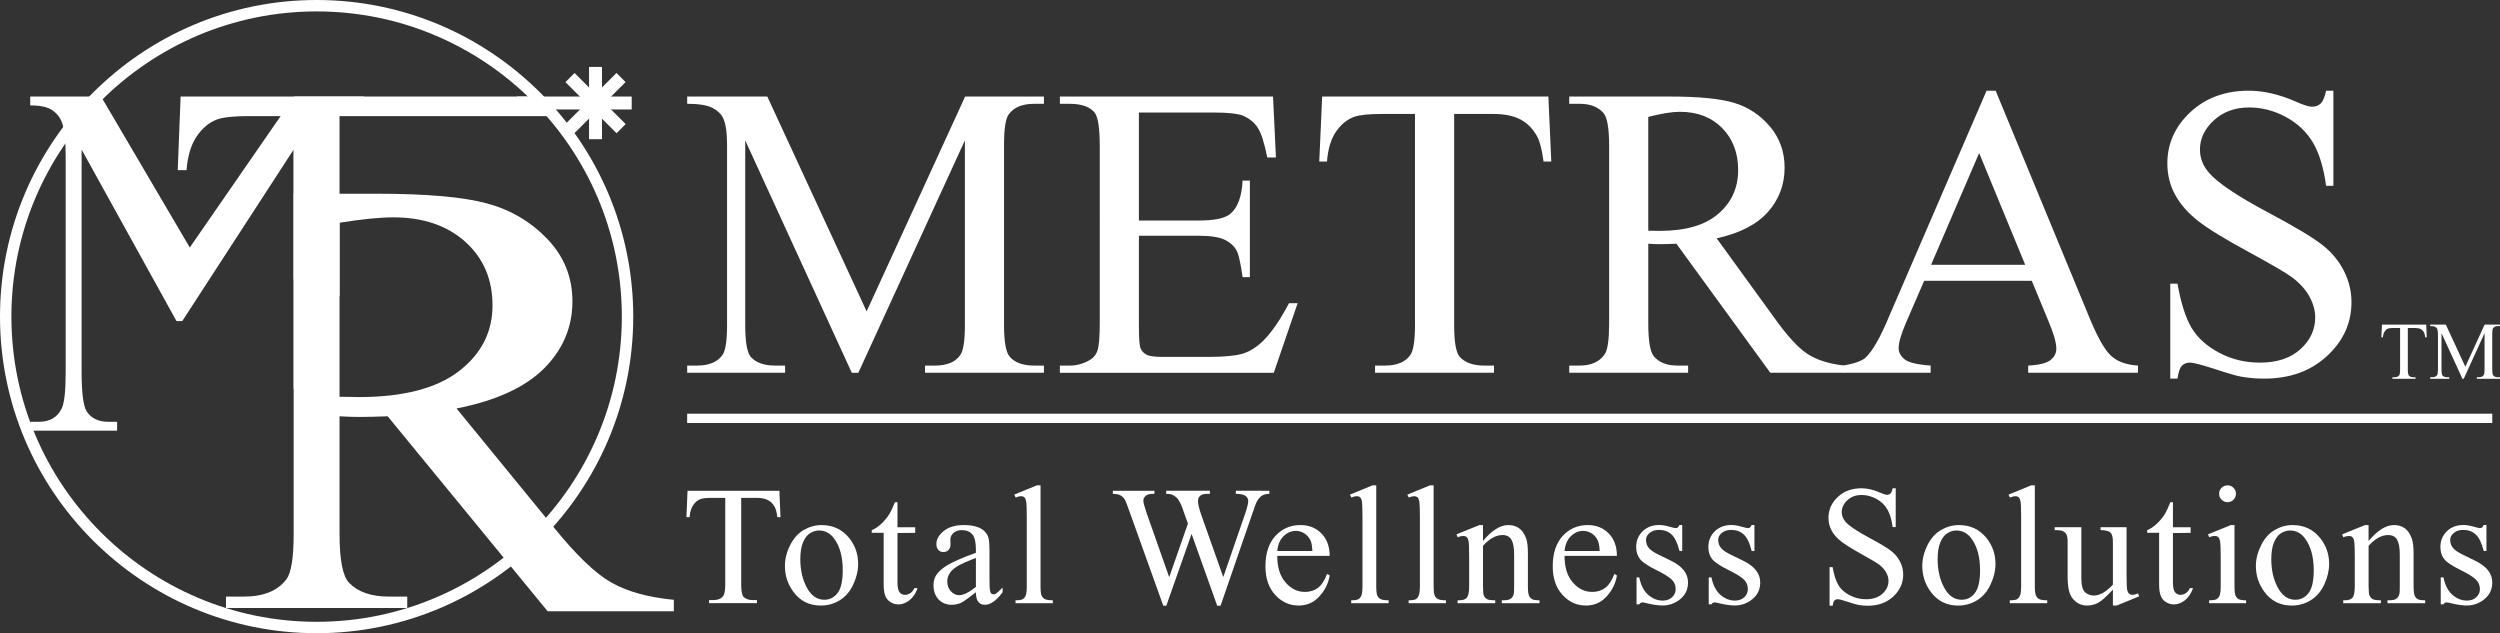
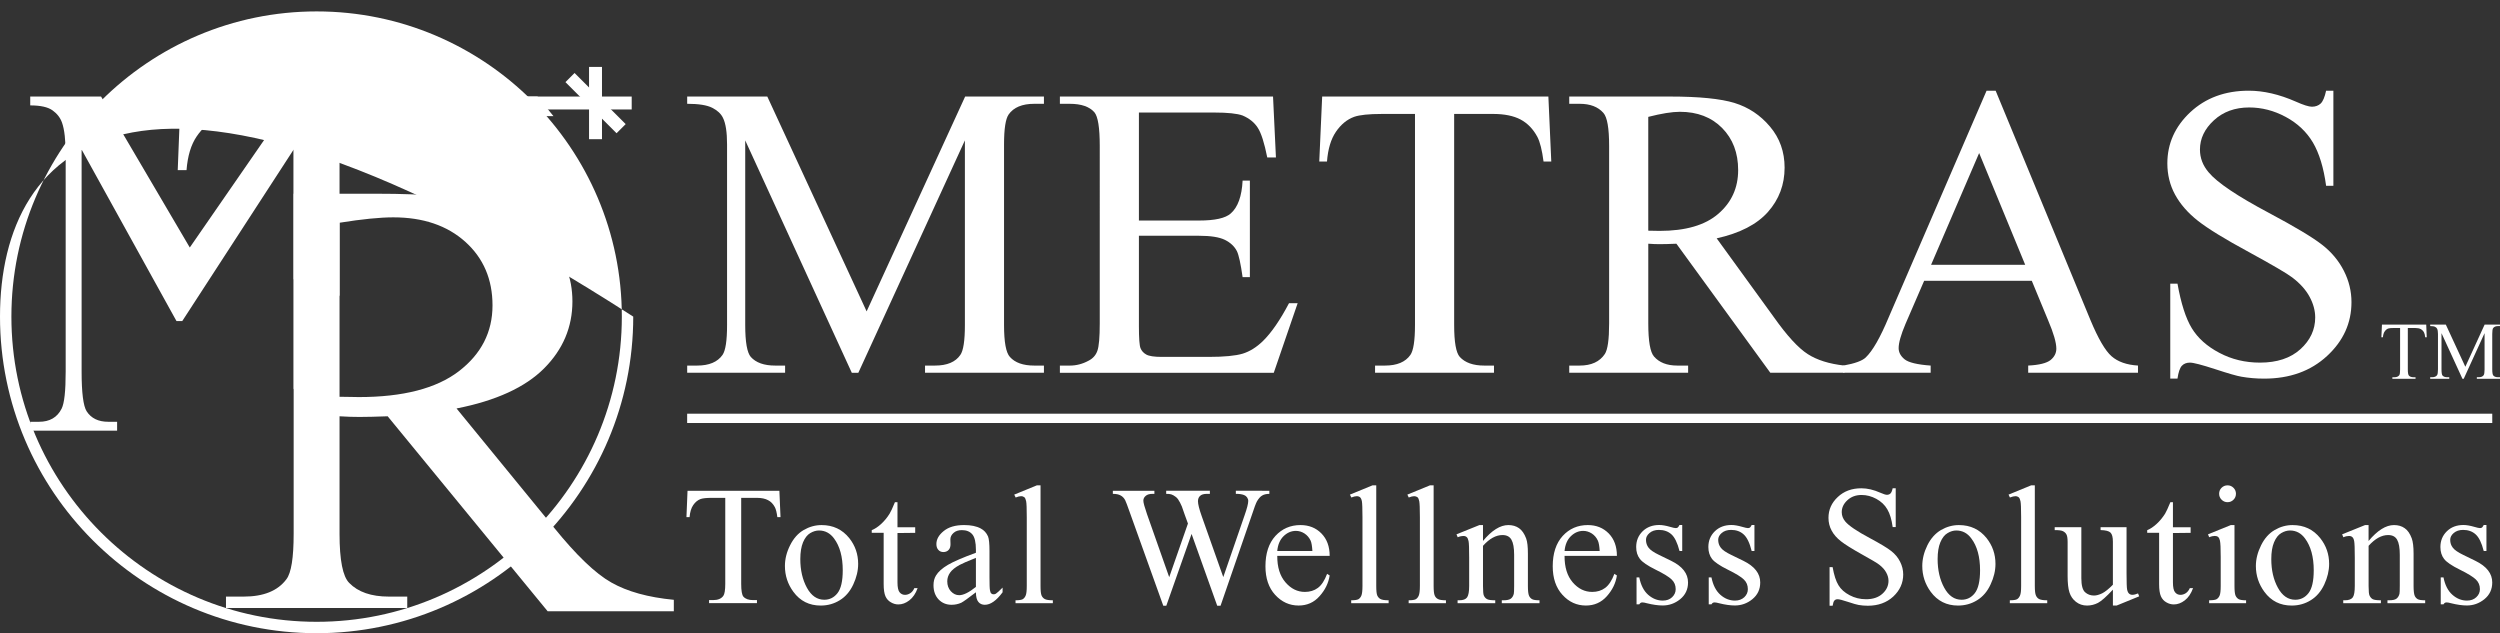
<svg xmlns="http://www.w3.org/2000/svg" version="1.1" id="レイヤー_1" x="0px" y="0px" width="197.408px" height="50px" viewBox="0 0 197.408 50" enable-background="new 0 0 197.408 50" xml:space="preserve">
  <rect x="0" y="0" width="197.408" height="50" fill="#333333" stroke="none" />
  <path fill="#FFFFFF" d="M67.261,29.436l-8.416-18.351V25.66c0,1.351,0.148,2.191,0.441,2.525c0.406,0.453,1.045,0.682,1.92,0.682  h0.788v0.568h-7.732v-0.568h0.79c0.938,0,1.606-0.279,2.001-0.842c0.241-0.348,0.358-1.135,0.358-2.365V11.402  c0-0.97-0.108-1.671-0.327-2.104c-0.154-0.317-0.432-0.575-0.841-0.785c-0.412-0.211-1.069-0.317-1.981-0.317V7.624h6.327  l7.843,16.964l7.779-16.964h6.221v0.573h-0.769c-0.95,0-1.627,0.284-2.017,0.842c-0.242,0.346-0.364,1.133-0.364,2.364V25.66  c0,1.351,0.153,2.191,0.463,2.525c0.402,0.453,1.042,0.682,1.918,0.682h0.769v0.568h-9.389v-0.568h0.788  c0.95,0,1.618-0.279,2.001-0.842c0.242-0.348,0.359-1.135,0.359-2.365V11.085l-8.414,18.351H67.261z" />
  <path fill="#FFFFFF" d="M89.932,8.885v8.529h4.75c1.25,0,2.083-0.184,2.501-0.558c0.561-0.491,0.874-1.352,0.937-2.593h0.574v7.62  H98.12c-0.151-1.068-0.303-1.751-0.451-2.053c-0.194-0.378-0.511-0.674-0.95-0.891c-0.444-0.216-1.12-0.322-2.037-0.322h-4.75v7.134  c0,0.958,0.043,1.543,0.129,1.747c0.085,0.208,0.233,0.375,0.451,0.497c0.216,0.123,0.624,0.187,1.224,0.187h3.701  c1.237,0,2.134-0.088,2.691-0.256c0.558-0.173,1.096-0.506,1.607-1.007c0.668-0.657,1.35-1.648,2.049-2.977h0.683l-1.886,5.494  H83.692v-0.568h0.778c0.52,0,1.012-0.128,1.477-0.381c0.349-0.174,0.583-0.437,0.706-0.788c0.125-0.351,0.187-1.067,0.187-2.152  V11.518c0-1.436-0.142-2.318-0.422-2.651c-0.392-0.446-1.038-0.67-1.948-0.67h-0.778V7.623h16.831l0.229,4.811h-0.685  c-0.226-1.136-0.473-1.917-0.746-2.34c-0.267-0.423-0.669-0.746-1.201-0.973c-0.427-0.157-1.178-0.235-2.251-0.235L89.932,8.885  L89.932,8.885z" />
  <path fill="#FFFFFF" d="M122.265,7.624l0.229,5.129h-0.611c-0.117-0.903-0.281-1.546-0.482-1.933  c-0.332-0.625-0.777-1.086-1.328-1.381c-0.553-0.293-1.281-0.442-2.18-0.442h-3.068V25.66c0,1.351,0.146,2.191,0.445,2.525  c0.416,0.453,1.059,0.682,1.926,0.682h0.774v0.568h-9.391v-0.568h0.787c0.942,0,1.61-0.279,2.004-0.842  c0.241-0.348,0.362-1.135,0.362-2.365V8.998h-2.631c-1.016,0-1.742,0.077-2.172,0.227c-0.561,0.205-1.039,0.595-1.438,1.178  c-0.394,0.577-0.632,1.359-0.707,2.351h-0.61l0.229-5.129L122.265,7.624L122.265,7.624z" />
  <path fill="#FFFFFF" d="M130.151,9.229c1.05-0.268,1.88-0.401,2.494-0.401c1.383,0,2.5,0.429,3.338,1.278  c0.845,0.857,1.267,1.964,1.267,3.326c0,1.396-0.521,2.548-1.565,3.448c-1.041,0.905-2.592,1.352-4.645,1.352  c-0.094,0-0.219-0.001-0.367-0.007c-0.148-0.006-0.324-0.009-0.521-0.009V9.229z M145.64,28.866c-1.195-0.13-2.162-0.433-2.9-0.909  c-0.743-0.479-1.627-1.439-2.655-2.892l-4.53-6.245c1.828-0.405,3.18-1.103,4.051-2.087c0.875-0.99,1.312-2.155,1.312-3.494  c0-1.252-0.384-2.333-1.151-3.24c-0.764-0.909-1.699-1.527-2.799-1.867c-1.094-0.338-2.802-0.509-5.115-0.509h-7.94v0.573h0.819  c0.834,0,1.457,0.24,1.879,0.721c0.302,0.341,0.451,1.204,0.451,2.601v14.028c0,1.265-0.113,2.067-0.34,2.408  c-0.402,0.606-1.062,0.913-1.99,0.913h-0.819v0.568h9.387v-0.568h-0.853c-0.818,0-1.432-0.241-1.844-0.719  c-0.297-0.34-0.449-1.207-0.449-2.603v-6.301c0.166,0.012,0.33,0.021,0.484,0.028c0.155,0.003,0.301,0.007,0.439,0.007  c0.333,0,0.764-0.012,1.297-0.035l7.416,10.19h5.852V28.866z" />
  <path fill="#FFFFFF" d="M152.485,20.908l3.795-8.823l3.635,8.823H152.485z M161.729,25.299c0.434,1.016,0.646,1.764,0.646,2.232  c0,0.351-0.155,0.654-0.457,0.9c-0.308,0.244-0.896,0.393-1.765,0.435v0.567h8.67v-0.567c-0.893-0.054-1.588-0.298-2.088-0.736  s-1.057-1.396-1.668-2.861l-7.484-18.105h-0.717l-7.723,17.881c-0.666,1.598-1.271,2.661-1.82,3.182  c-0.268,0.26-0.855,0.478-1.771,0.64v0.567h6.899v-0.567c-1.052-0.075-1.738-0.241-2.054-0.492c-0.318-0.259-0.474-0.554-0.474-0.89  c0-0.418,0.181-1.055,0.543-1.911l1.472-3.403h8.498L161.729,25.299z" />
  <path fill="#FFFFFF" d="M184.251,7.164v7.506h-0.574c-0.195-1.434-0.545-2.572-1.045-3.422c-0.502-0.844-1.22-1.519-2.146-2.017  c-0.928-0.5-1.893-0.746-2.883-0.746c-1.123,0-2.053,0.34-2.785,1.013c-0.737,0.678-1.103,1.45-1.103,2.311  c0,0.662,0.228,1.266,0.695,1.809c0.666,0.798,2.251,1.867,4.76,3.198c2.044,1.089,3.437,1.923,4.183,2.506  c0.746,0.578,1.323,1.268,1.723,2.057c0.404,0.792,0.604,1.617,0.604,2.48c0,1.645-0.641,3.063-1.93,4.252  c-1.286,1.188-2.939,1.787-4.964,1.787c-0.634,0-1.231-0.053-1.791-0.151c-0.339-0.054-1.028-0.252-2.073-0.595  c-1.053-0.342-1.72-0.518-1.995-0.518c-0.271,0-0.485,0.083-0.64,0.249c-0.153,0.162-0.273,0.502-0.346,1.015h-0.57v-7.501h0.57  c0.279,1.566,0.656,2.742,1.131,3.521c0.475,0.779,1.199,1.43,2.175,1.943c0.976,0.519,2.044,0.773,3.209,0.773  c1.341,0,2.409-0.351,3.19-1.058c0.779-0.707,1.17-1.543,1.17-2.509c0-0.535-0.146-1.079-0.439-1.623  c-0.292-0.549-0.749-1.057-1.366-1.529c-0.419-0.32-1.567-0.991-3.444-2.017c-1.887-1.02-3.225-1.844-4.014-2.464  c-0.793-0.624-1.39-1.311-1.801-2.062c-0.407-0.746-0.611-1.573-0.611-2.47c0-1.564,0.606-2.912,1.812-4.042  c1.211-1.128,2.747-1.698,4.615-1.698c1.168,0,2.406,0.286,3.713,0.86c0.603,0.27,1.031,0.405,1.277,0.405  c0.278,0,0.51-0.086,0.692-0.253c0.174-0.168,0.317-0.504,0.427-1.012L184.251,7.164L184.251,7.164z" />
  <path fill="#FFFFFF" d="M61.543,38.753l0.089,2.083h-0.25c-0.046-0.365-0.111-0.627-0.196-0.787  c-0.132-0.251-0.31-0.439-0.537-0.554c-0.223-0.12-0.517-0.183-0.878-0.183h-1.244v6.785c0,0.541,0.058,0.881,0.174,1.016  c0.165,0.184,0.419,0.272,0.761,0.272h0.31v0.242H55.99v-0.242h0.321c0.382,0,0.649-0.114,0.807-0.338  c0.099-0.137,0.151-0.458,0.151-0.95v-6.785h-1.067c-0.415,0-0.709,0.033-0.88,0.092c-0.23,0.084-0.419,0.242-0.583,0.479  c-0.162,0.237-0.255,0.552-0.288,0.953h-0.247l0.085-2.083L61.543,38.753L61.543,38.753z" />
  <path fill="#FFFFFF" d="M65.86,42.52c0.455,0.607,0.686,1.451,0.686,2.514c0,0.851-0.14,1.451-0.414,1.802  c-0.272,0.349-0.623,0.522-1.043,0.522c-0.569,0-1.028-0.315-1.374-0.95c-0.345-0.632-0.52-1.388-0.52-2.261  c0-0.539,0.074-0.981,0.216-1.326c0.146-0.346,0.334-0.586,0.567-0.725c0.232-0.139,0.465-0.207,0.696-0.207  C65.153,41.891,65.548,42.098,65.86,42.52 M63.464,41.85c-0.447,0.26-0.803,0.66-1.074,1.205c-0.276,0.545-0.41,1.09-0.41,1.639  c0,0.754,0.224,1.436,0.672,2.043c0.532,0.722,1.252,1.08,2.154,1.08c0.551,0,1.056-0.141,1.507-0.422  c0.452-0.277,0.807-0.691,1.063-1.24c0.258-0.551,0.387-1.096,0.387-1.627c0-0.767-0.233-1.443-0.699-2.032  c-0.551-0.688-1.282-1.034-2.186-1.034C64.381,41.461,63.913,41.592,63.464,41.85" />
  <path fill="#FFFFFF" d="M70.868,39.654v1.979h1.399v0.442l-1.399,0.015v3.893c0,0.389,0.056,0.651,0.165,0.783  c0.112,0.139,0.257,0.205,0.432,0.205c0.142,0,0.281-0.045,0.418-0.133c0.135-0.089,0.242-0.221,0.314-0.395h0.261  c-0.154,0.429-0.373,0.746-0.654,0.963c-0.28,0.217-0.57,0.322-0.867,0.322c-0.204,0-0.399-0.054-0.591-0.168  c-0.191-0.108-0.338-0.269-0.428-0.476c-0.092-0.21-0.141-0.53-0.141-0.963v-4.047h-0.942v-0.21  c0.239-0.094,0.484-0.256,0.735-0.483c0.25-0.228,0.475-0.497,0.672-0.812c0.104-0.168,0.243-0.467,0.425-0.916H70.868z" />
  <path fill="#FFFFFF" d="M75.738,46.998c-0.246,0-0.464-0.104-0.657-0.311c-0.189-0.209-0.282-0.472-0.282-0.785  c0-0.248,0.076-0.48,0.225-0.688c0.148-0.211,0.399-0.412,0.749-0.604c0.195-0.108,0.62-0.295,1.288-0.558v2.292  C76.515,46.782,76.076,46.998,75.738,46.998 M77.259,47.534c0.122,0.149,0.295,0.222,0.506,0.222c0.449,0,0.913-0.326,1.403-0.988  v-0.369c-0.265,0.264-0.442,0.428-0.533,0.483c-0.053,0.032-0.116,0.046-0.185,0.046c-0.065,0-0.125-0.02-0.17-0.063  c-0.055-0.046-0.089-0.132-0.11-0.263c-0.026-0.127-0.037-0.479-0.037-1.047v-2.041c0-0.578-0.038-0.964-0.113-1.152  c-0.125-0.286-0.318-0.497-0.576-0.631c-0.339-0.183-0.775-0.271-1.31-0.271c-0.695,0-1.232,0.157-1.617,0.473  c-0.387,0.312-0.577,0.655-0.577,1.027c0,0.197,0.052,0.352,0.155,0.461c0.102,0.115,0.236,0.171,0.401,0.171  c0.163,0,0.303-0.056,0.406-0.163c0.105-0.107,0.153-0.262,0.153-0.457l-0.011-0.38c0-0.192,0.08-0.358,0.248-0.509  c0.162-0.148,0.379-0.223,0.655-0.223c0.363,0,0.637,0.109,0.83,0.334c0.188,0.221,0.284,0.629,0.284,1.22v0.233  c-1.034,0.379-1.772,0.699-2.217,0.959c-0.446,0.265-0.757,0.543-0.936,0.84c-0.131,0.214-0.196,0.471-0.196,0.763  c0,0.465,0.135,0.84,0.401,1.124c0.271,0.283,0.615,0.423,1.03,0.423c0.265,0,0.517-0.053,0.757-0.159  c0.157-0.078,0.544-0.352,1.161-0.828C77.064,47.132,77.131,47.383,77.259,47.534" />
  <path fill="#FFFFFF" d="M82.164,38.324v7.945c0,0.381,0.028,0.629,0.082,0.754c0.056,0.125,0.139,0.218,0.252,0.279  c0.115,0.063,0.329,0.098,0.638,0.098v0.228h-2.947V47.4c0.277,0,0.462-0.029,0.567-0.084c0.099-0.06,0.178-0.154,0.234-0.289  c0.058-0.129,0.087-0.383,0.087-0.758V40.83c0-0.676-0.016-1.092-0.049-1.249c-0.03-0.151-0.077-0.257-0.142-0.317  c-0.07-0.053-0.153-0.084-0.261-0.084c-0.11,0-0.251,0.035-0.426,0.104l-0.111-0.228l1.786-0.732H82.164z" />
  <path fill="#FFFFFF" d="M100.233,38.753v0.244c-0.23,0-0.418,0.042-0.562,0.128c-0.147,0.079-0.282,0.236-0.416,0.459  c-0.084,0.157-0.225,0.523-0.41,1.098l-2.465,7.147h-0.265l-2.024-5.668l-1.995,5.668h-0.24l-2.641-7.362  c-0.195-0.553-0.317-0.877-0.371-0.979c-0.089-0.164-0.208-0.289-0.359-0.367c-0.148-0.085-0.351-0.124-0.611-0.124v-0.244h3.281  v0.244h-0.157c-0.233,0-0.408,0.053-0.53,0.159c-0.124,0.103-0.185,0.232-0.185,0.381c0,0.156,0.097,0.502,0.287,1.056l1.755,4.983  l1.479-4.235l-0.273-0.752l-0.208-0.598c-0.09-0.218-0.195-0.411-0.306-0.576c-0.059-0.079-0.129-0.153-0.212-0.206  c-0.11-0.08-0.218-0.141-0.325-0.174c-0.086-0.026-0.215-0.039-0.394-0.039v-0.244h3.449v0.244H95.3  c-0.245,0-0.424,0.053-0.535,0.158c-0.117,0.104-0.169,0.248-0.169,0.426c0,0.223,0.095,0.613,0.291,1.166l1.707,4.824l1.685-4.887  c0.191-0.541,0.287-0.92,0.287-1.131c0-0.1-0.036-0.191-0.096-0.281c-0.063-0.086-0.142-0.146-0.241-0.183  c-0.16-0.062-0.376-0.093-0.643-0.093v-0.244L100.233,38.753L100.233,38.753z" />
  <path fill="#FFFFFF" d="M101.354,42.339c0.287-0.278,0.61-0.419,0.975-0.419c0.236,0,0.461,0.066,0.678,0.205  c0.215,0.141,0.376,0.333,0.489,0.574c0.067,0.156,0.11,0.425,0.136,0.809h-2.777C100.903,43.008,101.069,42.619,101.354,42.339   M104.995,43.893c0-0.738-0.219-1.33-0.652-1.771c-0.43-0.439-0.984-0.661-1.652-0.661c-0.795,0-1.453,0.286-1.979,0.856  c-0.525,0.576-0.788,1.375-0.788,2.398c0,0.946,0.255,1.698,0.767,2.258c0.517,0.562,1.131,0.842,1.852,0.842  c0.658,0,1.214-0.241,1.65-0.735c0.442-0.49,0.707-1.031,0.803-1.64l-0.204-0.127c-0.196,0.523-0.438,0.896-0.729,1.111  c-0.287,0.213-0.629,0.316-1.024,0.316c-0.587,0-1.097-0.25-1.534-0.756s-0.654-1.2-0.648-2.092H104.995z" />
  <path fill="#FFFFFF" d="M108.673,38.324v7.945c0,0.381,0.026,0.629,0.081,0.754c0.058,0.125,0.14,0.218,0.252,0.279  c0.118,0.063,0.328,0.098,0.644,0.098v0.228h-2.955V47.4c0.277,0,0.466-0.029,0.57-0.084c0.1-0.06,0.178-0.154,0.234-0.289  c0.055-0.129,0.086-0.383,0.086-0.758V40.83c0-0.676-0.018-1.092-0.046-1.249c-0.029-0.151-0.08-0.257-0.146-0.317  c-0.066-0.053-0.153-0.084-0.26-0.084c-0.113,0-0.252,0.035-0.427,0.104l-0.112-0.228l1.783-0.732H108.673z" />
  <path fill="#FFFFFF" d="M113.204,38.324v7.945c0,0.381,0.029,0.629,0.086,0.754c0.052,0.125,0.135,0.218,0.256,0.279  c0.105,0.063,0.321,0.098,0.631,0.098v0.228h-2.945V47.4c0.272,0,0.459-0.029,0.565-0.084c0.095-0.06,0.179-0.154,0.233-0.289  c0.057-0.129,0.089-0.383,0.089-0.758V40.83c0-0.676-0.019-1.092-0.05-1.249c-0.028-0.151-0.073-0.257-0.139-0.317  c-0.072-0.053-0.16-0.084-0.263-0.084c-0.108,0-0.256,0.035-0.428,0.104l-0.109-0.228l1.783-0.732H113.204z" />
  <path fill="#FFFFFF" d="M117.103,42.714c0.694-0.837,1.363-1.253,1.998-1.253c0.33,0,0.608,0.08,0.844,0.244  c0.236,0.163,0.42,0.434,0.562,0.806c0.098,0.265,0.141,0.663,0.141,1.203v2.556c0,0.385,0.029,0.645,0.093,0.78  c0.051,0.112,0.126,0.196,0.235,0.261c0.105,0.059,0.301,0.09,0.588,0.09v0.229h-2.978V47.4h0.127c0.281,0,0.474-0.043,0.588-0.129  c0.112-0.086,0.19-0.213,0.233-0.381c0.017-0.063,0.027-0.27,0.027-0.621v-2.461c0-0.547-0.07-0.942-0.211-1.189  c-0.142-0.25-0.379-0.37-0.709-0.37c-0.518,0-1.029,0.282-1.539,0.851v3.17c0,0.412,0.021,0.662,0.068,0.758  c0.057,0.129,0.145,0.226,0.256,0.283c0.104,0.059,0.318,0.09,0.643,0.09v0.229h-2.973V47.4h0.131c0.308,0,0.512-0.077,0.623-0.235  c0.105-0.157,0.16-0.452,0.16-0.896v-2.218c0-0.724-0.014-1.167-0.049-1.325c-0.033-0.153-0.08-0.263-0.148-0.316  c-0.069-0.064-0.158-0.088-0.273-0.088c-0.117,0-0.264,0.029-0.434,0.102l-0.098-0.232l1.809-0.73h0.285V42.714z" />
  <path fill="#FFFFFF" d="M124.041,42.339c0.284-0.278,0.612-0.419,0.97-0.419c0.239,0,0.463,0.066,0.682,0.205  c0.215,0.141,0.375,0.333,0.484,0.574c0.069,0.156,0.118,0.425,0.139,0.809h-2.773C123.588,43.008,123.754,42.619,124.041,42.339   M127.676,43.893c0-0.738-0.215-1.33-0.646-1.771c-0.432-0.439-0.982-0.661-1.654-0.661c-0.792,0-1.455,0.286-1.979,0.856  c-0.524,0.576-0.789,1.375-0.789,2.398c0,0.946,0.256,1.698,0.77,2.258c0.512,0.562,1.126,0.842,1.85,0.842  c0.66,0,1.213-0.241,1.653-0.735c0.437-0.49,0.703-1.031,0.795-1.64l-0.2-0.127c-0.195,0.523-0.44,0.896-0.729,1.111  c-0.287,0.213-0.629,0.316-1.021,0.316c-0.591,0-1.104-0.25-1.541-0.756c-0.434-0.506-0.648-1.2-0.643-2.092H127.676z" />
  <path fill="#FFFFFF" d="M132.834,41.46v2.047h-0.215c-0.167-0.644-0.376-1.079-0.636-1.312c-0.26-0.234-0.59-0.352-0.996-0.352  c-0.299,0-0.549,0.083-0.734,0.244c-0.188,0.159-0.281,0.34-0.281,0.537c0,0.244,0.071,0.452,0.209,0.63  c0.135,0.177,0.411,0.366,0.824,0.565l0.956,0.465c0.888,0.436,1.332,1.003,1.332,1.708c0,0.547-0.207,0.985-0.62,1.323  c-0.41,0.332-0.873,0.496-1.383,0.496c-0.368,0-0.787-0.062-1.262-0.18c-0.139-0.043-0.258-0.062-0.353-0.062  c-0.097,0-0.175,0.054-0.233,0.154h-0.215v-2.131h0.215c0.121,0.607,0.354,1.066,0.699,1.372c0.346,0.304,0.731,0.461,1.159,0.461  c0.302,0,0.546-0.089,0.735-0.266c0.188-0.181,0.283-0.39,0.283-0.636c0-0.308-0.105-0.558-0.315-0.76  c-0.209-0.207-0.634-0.467-1.267-0.779s-1.049-0.594-1.242-0.846c-0.198-0.252-0.295-0.565-0.295-0.942  c0-0.497,0.169-0.91,0.508-1.243c0.335-0.329,0.775-0.497,1.309-0.497c0.238,0,0.522,0.049,0.858,0.146  c0.222,0.066,0.368,0.099,0.444,0.099c0.07,0,0.123-0.015,0.162-0.044c0.039-0.031,0.086-0.098,0.138-0.2h0.215V41.46z" />
  <path fill="#FFFFFF" d="M138.536,41.46v2.047h-0.219c-0.16-0.644-0.373-1.079-0.637-1.312c-0.256-0.234-0.589-0.352-0.988-0.352  c-0.307,0-0.553,0.083-0.74,0.244c-0.188,0.159-0.278,0.34-0.278,0.537c0,0.244,0.069,0.452,0.209,0.63  c0.132,0.177,0.408,0.366,0.824,0.565l0.956,0.465c0.887,0.436,1.33,1.003,1.33,1.708c0,0.547-0.207,0.985-0.621,1.323  c-0.407,0.332-0.873,0.496-1.38,0.496c-0.368,0-0.788-0.062-1.259-0.18c-0.146-0.043-0.264-0.062-0.355-0.062  c-0.1,0-0.182,0.054-0.236,0.154h-0.215v-2.131h0.215c0.121,0.607,0.356,1.066,0.701,1.372c0.342,0.304,0.729,0.461,1.157,0.461  c0.299,0,0.542-0.089,0.735-0.266c0.188-0.181,0.281-0.39,0.281-0.636c0-0.308-0.104-0.558-0.313-0.76  c-0.209-0.207-0.632-0.467-1.267-0.779c-0.633-0.312-1.047-0.594-1.248-0.846c-0.192-0.252-0.291-0.565-0.291-0.942  c0-0.497,0.17-0.91,0.51-1.243c0.338-0.329,0.775-0.497,1.309-0.497c0.238,0,0.521,0.049,0.855,0.146  c0.227,0.066,0.376,0.099,0.445,0.099c0.071,0,0.125-0.015,0.166-0.044c0.041-0.031,0.084-0.098,0.135-0.2h0.219V41.46z" />
  <path fill="#FFFFFF" d="M149.692,38.557v3.062h-0.241c-0.08-0.59-0.218-1.057-0.423-1.401c-0.2-0.349-0.493-0.622-0.869-0.827  c-0.373-0.203-0.76-0.306-1.163-0.306c-0.453,0-0.826,0.138-1.125,0.417c-0.296,0.273-0.442,0.59-0.442,0.939  c0,0.273,0.096,0.519,0.281,0.74c0.27,0.326,0.913,0.764,1.932,1.307c0.828,0.443,1.396,0.785,1.694,1.022  c0.304,0.238,0.537,0.517,0.698,0.841c0.163,0.32,0.249,0.659,0.249,1.012c0,0.672-0.263,1.254-0.783,1.74  c-0.522,0.483-1.194,0.728-2.013,0.728c-0.258,0-0.506-0.022-0.727-0.062c-0.138-0.021-0.416-0.101-0.839-0.242  c-0.43-0.143-0.696-0.209-0.812-0.209c-0.109,0-0.195,0.031-0.256,0.1c-0.065,0.066-0.108,0.205-0.144,0.413h-0.241v-3.046h0.241  c0.112,0.634,0.267,1.113,0.462,1.427c0.189,0.317,0.486,0.581,0.879,0.788c0.396,0.211,0.827,0.318,1.301,0.318  c0.545,0,0.977-0.147,1.291-0.434c0.319-0.287,0.48-0.63,0.48-1.02c0-0.221-0.062-0.441-0.184-0.661  c-0.119-0.224-0.308-0.427-0.558-0.62c-0.17-0.132-0.637-0.407-1.401-0.831c-0.758-0.424-1.295-0.762-1.615-1.013  c-0.325-0.256-0.569-0.532-0.732-0.84c-0.167-0.308-0.25-0.64-0.25-1.006c0-0.64,0.241-1.187,0.735-1.648  c0.487-0.46,1.108-0.688,1.86-0.688c0.477,0,0.973,0.116,1.502,0.352c0.244,0.104,0.412,0.163,0.516,0.163  c0.115,0,0.207-0.036,0.279-0.103c0.072-0.068,0.132-0.205,0.175-0.412h0.241V38.557z" />
  <path fill="#FFFFFF" d="M155.664,42.52c0.459,0.607,0.688,1.451,0.688,2.514c0,0.851-0.141,1.451-0.414,1.802  c-0.274,0.349-0.623,0.522-1.045,0.522c-0.57,0-1.024-0.315-1.371-0.95c-0.346-0.632-0.521-1.388-0.521-2.261  c0-0.539,0.072-0.981,0.215-1.326c0.147-0.346,0.33-0.586,0.569-0.725c0.227-0.139,0.465-0.207,0.691-0.207  C154.96,41.891,155.356,42.098,155.664,42.52 M153.269,41.85c-0.441,0.26-0.804,0.66-1.076,1.205  c-0.268,0.545-0.404,1.09-0.404,1.639c0,0.754,0.225,1.436,0.671,2.043c0.535,0.722,1.252,1.08,2.153,1.08  c0.554,0,1.057-0.141,1.508-0.422c0.451-0.277,0.807-0.691,1.059-1.24c0.262-0.551,0.389-1.096,0.389-1.627  c0-0.767-0.233-1.443-0.698-2.032c-0.548-0.688-1.28-1.034-2.187-1.034C154.188,41.461,153.717,41.592,153.269,41.85" />
  <path fill="#FFFFFF" d="M160.676,38.324v7.945c0,0.381,0.029,0.629,0.089,0.754c0.053,0.125,0.135,0.218,0.248,0.279  c0.12,0.063,0.329,0.098,0.643,0.098v0.228h-2.954V47.4c0.28,0,0.468-0.029,0.571-0.084c0.098-0.06,0.174-0.154,0.232-0.289  c0.061-0.129,0.09-0.383,0.09-0.758V40.83c0-0.676-0.019-1.092-0.05-1.249c-0.032-0.151-0.08-0.257-0.144-0.317  c-0.066-0.053-0.152-0.084-0.258-0.084c-0.112,0-0.254,0.035-0.434,0.104l-0.107-0.228l1.783-0.732H160.676z" />
  <path fill="#FFFFFF" d="M167.919,41.633v3.665c0,0.685,0.016,1.104,0.046,1.259c0.032,0.152,0.086,0.26,0.158,0.32  c0.069,0.062,0.155,0.091,0.25,0.091c0.135,0,0.284-0.038,0.453-0.11l0.092,0.23l-1.783,0.729h-0.293v-1.256  c-0.516,0.553-0.905,0.9-1.179,1.045c-0.273,0.139-0.561,0.211-0.862,0.211c-0.339,0-0.628-0.101-0.875-0.293  c-0.25-0.194-0.42-0.444-0.517-0.752c-0.098-0.305-0.143-0.737-0.143-1.297v-2.682c0-0.287-0.033-0.486-0.094-0.594  c-0.057-0.111-0.15-0.192-0.271-0.254s-0.34-0.088-0.655-0.086v-0.227h2.104v4.028c0,0.56,0.101,0.929,0.295,1.104  c0.195,0.176,0.429,0.262,0.707,0.262c0.189,0,0.399-0.06,0.641-0.174c0.24-0.121,0.521-0.347,0.849-0.68v-3.395  c0-0.354-0.06-0.592-0.188-0.719c-0.123-0.123-0.385-0.192-0.784-0.201v-0.227H167.919z" />
  <path fill="#FFFFFF" d="M171.582,39.654v1.979h1.397v0.442l-1.397,0.015v3.893c0,0.389,0.056,0.651,0.167,0.783  c0.111,0.139,0.252,0.205,0.43,0.205c0.141,0,0.284-0.045,0.42-0.133c0.135-0.089,0.235-0.221,0.315-0.395h0.256  c-0.155,0.429-0.371,0.746-0.651,0.963c-0.281,0.217-0.572,0.322-0.867,0.322c-0.201,0-0.402-0.054-0.594-0.168  c-0.192-0.108-0.334-0.269-0.426-0.476c-0.092-0.21-0.141-0.53-0.141-0.963v-4.047h-0.941v-0.21  c0.238-0.094,0.479-0.256,0.732-0.483c0.252-0.228,0.473-0.497,0.677-0.812c0.099-0.168,0.239-0.467,0.422-0.916H171.582z" />
  <path fill="#FFFFFF" d="M175.892,38.324c0.188,0,0.344,0.066,0.471,0.195c0.13,0.129,0.195,0.285,0.195,0.469  s-0.065,0.344-0.195,0.472c-0.127,0.13-0.283,0.194-0.471,0.194c-0.178,0-0.336-0.063-0.465-0.194  c-0.132-0.128-0.197-0.289-0.197-0.472c0-0.184,0.06-0.34,0.191-0.469C175.549,38.391,175.708,38.324,175.892,38.324 M176.442,41.46  v4.81c0,0.379,0.029,0.629,0.082,0.756c0.056,0.125,0.136,0.22,0.248,0.285c0.104,0.058,0.302,0.09,0.586,0.09v0.229h-2.918V47.4  c0.291,0,0.485-0.029,0.586-0.084c0.102-0.061,0.185-0.154,0.242-0.289c0.057-0.131,0.086-0.383,0.086-0.758v-2.304  c0-0.653-0.018-1.077-0.059-1.271c-0.031-0.141-0.08-0.237-0.143-0.291c-0.066-0.059-0.152-0.084-0.268-0.084  c-0.119,0-0.27,0.029-0.439,0.104l-0.094-0.232l1.803-0.73L176.442,41.46L176.442,41.46z" />
  <path fill="#FFFFFF" d="M182.013,42.52c0.453,0.607,0.687,1.451,0.687,2.514c0,0.851-0.14,1.451-0.414,1.802  c-0.272,0.349-0.623,0.522-1.045,0.522c-0.568,0-1.025-0.315-1.372-0.95c-0.348-0.632-0.52-1.388-0.52-2.261  c0-0.539,0.071-0.981,0.217-1.326c0.145-0.346,0.33-0.586,0.566-0.725c0.233-0.139,0.465-0.207,0.697-0.207  C181.306,41.891,181.702,42.098,182.013,42.52 M179.618,41.85c-0.448,0.26-0.805,0.66-1.074,1.205  c-0.271,0.545-0.413,1.09-0.413,1.639c0,0.754,0.228,1.436,0.675,2.043c0.534,0.722,1.25,1.08,2.153,1.08  c0.554,0,1.056-0.141,1.507-0.422c0.451-0.277,0.807-0.691,1.065-1.24c0.255-0.551,0.385-1.096,0.385-1.627  c0-0.767-0.235-1.443-0.701-2.032c-0.548-0.688-1.276-1.034-2.187-1.034C180.531,41.461,180.062,41.592,179.618,41.85" />
  <path fill="#FFFFFF" d="M187.033,42.714c0.702-0.837,1.368-1.253,2.006-1.253c0.328,0,0.606,0.08,0.839,0.244  c0.241,0.163,0.422,0.434,0.562,0.806c0.095,0.265,0.144,0.663,0.144,1.203v2.556c0,0.385,0.032,0.645,0.092,0.78  c0.05,0.112,0.126,0.196,0.232,0.261c0.106,0.059,0.302,0.09,0.592,0.09v0.229h-2.978V47.4h0.127c0.281,0,0.477-0.043,0.586-0.129  c0.111-0.086,0.191-0.213,0.234-0.381c0.018-0.063,0.026-0.27,0.026-0.621v-2.461c0-0.547-0.069-0.942-0.21-1.189  c-0.141-0.25-0.376-0.37-0.711-0.37c-0.518,0-1.028,0.282-1.542,0.851v3.17c0,0.412,0.026,0.662,0.075,0.758  c0.06,0.129,0.143,0.226,0.248,0.283c0.107,0.059,0.326,0.09,0.649,0.09v0.229h-2.974V47.4h0.129c0.311,0,0.514-0.077,0.629-0.235  c0.104-0.157,0.154-0.452,0.154-0.896v-2.218c0-0.724-0.017-1.167-0.049-1.325c-0.028-0.153-0.08-0.263-0.148-0.316  c-0.066-0.064-0.155-0.088-0.268-0.088c-0.123,0-0.267,0.029-0.437,0.102l-0.097-0.232l1.808-0.73h0.279V42.714L187.033,42.714z" />
  <path fill="#FFFFFF" d="M196.337,41.46v2.047h-0.215c-0.164-0.644-0.376-1.079-0.639-1.312c-0.258-0.234-0.588-0.352-0.986-0.352  c-0.305,0-0.553,0.083-0.741,0.244c-0.187,0.159-0.28,0.34-0.28,0.537c0,0.244,0.068,0.452,0.211,0.63  c0.133,0.177,0.412,0.366,0.824,0.565l0.953,0.465c0.891,0.436,1.332,1.003,1.332,1.708c0,0.547-0.207,0.985-0.62,1.323  c-0.413,0.332-0.872,0.496-1.386,0.496c-0.365,0-0.784-0.062-1.258-0.18c-0.141-0.043-0.262-0.062-0.35-0.062  c-0.101,0-0.182,0.054-0.236,0.154h-0.217v-2.131h0.217c0.119,0.607,0.354,1.066,0.701,1.372c0.342,0.304,0.726,0.461,1.154,0.461  c0.301,0,0.545-0.089,0.734-0.266c0.193-0.181,0.287-0.39,0.287-0.636c0-0.308-0.106-0.558-0.316-0.76  c-0.212-0.207-0.634-0.467-1.266-0.779c-0.635-0.312-1.051-0.594-1.246-0.846s-0.292-0.565-0.292-0.942  c0-0.497,0.169-0.91,0.508-1.243c0.335-0.329,0.772-0.497,1.312-0.497c0.235,0,0.52,0.049,0.854,0.146  c0.227,0.066,0.373,0.099,0.447,0.099c0.068,0,0.123-0.015,0.164-0.044c0.039-0.031,0.082-0.098,0.135-0.2h0.215V41.46z" />
  <rect x="54.26" y="32.667" fill="#FFFFFF" width="142.537" height="0.735" />
-   <path fill="#FFFFFF" d="M0,25.001C0,38.784,11.218,50,25.002,50c13.786,0,25.001-11.216,25.001-24.999  C50.003,11.215,38.788,0,25.002,0C11.218,0,0,11.215,0,25.001 M0.9,25.001c0-13.288,10.814-24.1,24.102-24.1s24.1,10.812,24.1,24.1  c0,13.286-10.812,24.099-24.1,24.099S0.9,38.287,0.9,25.001" />
+   <path fill="#FFFFFF" d="M0,25.001C0,38.784,11.218,50,25.002,50c13.786,0,25.001-11.216,25.001-24.999  C11.218,0,0,11.215,0,25.001 M0.9,25.001c0-13.288,10.814-24.1,24.102-24.1s24.1,10.812,24.1,24.1  c0,13.286-10.812,24.099-24.1,24.099S0.9,38.287,0.9,25.001" />
  <rect x="40.823" y="7.623" fill="#FFFFFF" width="9.058" height="1.021" />
-   <rect x="44.17" y="7.628" transform="matrix(0.707 -0.707 0.707 0.707 8.02 35.634)" fill="#FFFFFF" width="5.709" height="1.018" />
  <rect x="46.513" y="5.284" fill="#FFFFFF" width="1.022" height="5.707" />
  <rect x="44.166" y="7.629" transform="matrix(-0.707 -0.707 0.707 -0.707 74.517 47.14)" fill="#FFFFFF" width="5.709" height="1.019" />
  <path fill="#FFFFFF" d="M26.811,17.588c1.785-0.287,3.2-0.426,4.242-0.426c2.361,0,4.253,0.644,5.69,1.932  c1.431,1.291,2.147,2.96,2.147,5.019c0,2.108-0.888,3.841-2.66,5.202c-1.776,1.359-4.411,2.039-7.901,2.039  c-0.164,0-0.372-0.004-0.623-0.011c-0.256-0.01-0.553-0.013-0.895-0.013V17.588z M53.207,47.363  c-2.029-0.194-3.673-0.65-4.935-1.367c-1.262-0.71-2.767-2.16-4.526-4.333l-7.696-9.409c3.122-0.615,5.426-1.673,6.915-3.167  c1.489-1.495,2.235-3.257,2.235-5.289c0-1.899-0.654-3.533-1.962-4.908c-1.306-1.37-2.9-2.316-4.773-2.825  c-1.874-0.514-4.787-0.768-8.736-0.768h-6.541v5.859V42.15c0,1.893-0.188,3.084-0.573,3.589c-0.677,0.913-1.803,1.37-3.373,1.37  h-1.398v0.584v0.317h1.243h13.071v-0.901h-1.45c-1.392,0-2.433-0.36-3.129-1.076c-0.511-0.504-0.768-1.799-0.768-3.883v-9.279  c0.287,0.021,0.562,0.031,0.83,0.04c0.27,0.009,0.52,0.012,0.751,0.012c0.571,0,1.307-0.019,2.219-0.052L43.246,48.27h9.961V47.363z  " />
  <path fill="#FFFFFF" d="M23.188,30.741V9.168h-3.559c-1.158,0-1.978,0.088-2.466,0.256c-0.637,0.233-1.178,0.679-1.627,1.339  c-0.452,0.661-0.721,1.55-0.807,2.673h-0.695l0.228-5.812h28.182l1.257,1.544h-16.89v14.14L23.188,30.741z" />
  <path fill="#FFFFFF" d="M23.188,22.054V11.808l-8.795,13.543h-0.458L6.444,11.808V29.35c0,1.668,0.135,2.707,0.394,3.121  c0.358,0.559,0.929,0.834,1.708,0.834h0.701v0.703h-6.86v-0.703h0.699c0.835,0,1.433-0.343,1.78-1.037  c0.216-0.429,0.32-1.396,0.32-2.918V12.279c0-1.197-0.096-2.063-0.29-2.597C4.76,9.296,4.51,8.973,4.144,8.712  c-0.362-0.259-0.95-0.389-1.757-0.389V7.624h5.594l7.005,11.92l8.242-11.92h5.509v0.699h-0.688c-0.846,0-1.444,0.346-1.794,1.039  c-0.213,0.426-0.32,1.401-0.32,2.917v9.775H23.188z" />
  <path fill="#FFFFFF" d="M191.583,25.631l0.04,1.002h-0.121c-0.021-0.178-0.051-0.302-0.091-0.377  c-0.062-0.124-0.153-0.208-0.262-0.271c-0.106-0.057-0.248-0.084-0.424-0.084h-0.596v3.271c0,0.257,0.029,0.423,0.086,0.488  c0.081,0.087,0.207,0.129,0.376,0.129h0.147v0.122h-1.829v-0.122h0.155c0.181,0,0.31-0.052,0.391-0.161  c0.045-0.066,0.064-0.221,0.064-0.456V25.9h-0.51c-0.201,0-0.342,0.012-0.428,0.041c-0.109,0.041-0.201,0.117-0.279,0.231  c-0.08,0.113-0.123,0.269-0.14,0.46h-0.121l0.046-1.002H191.583z" />
  <path fill="#FFFFFF" d="M194.442,29.91l-1.653-3.602v2.862c0,0.257,0.026,0.425,0.084,0.488c0.08,0.087,0.203,0.129,0.376,0.129  h0.152v0.122h-1.504v-0.122h0.15c0.184,0,0.312-0.052,0.391-0.161c0.047-0.066,0.072-0.221,0.072-0.456v-2.803  c0-0.187-0.023-0.32-0.066-0.407c-0.025-0.061-0.084-0.111-0.163-0.152c-0.08-0.041-0.207-0.06-0.384-0.06v-0.118h1.233l1.541,3.332  l1.524-3.332h1.212v0.118h-0.149c-0.188,0-0.316,0.056-0.39,0.162c-0.05,0.065-0.072,0.22-0.072,0.457v2.803  c0,0.257,0.029,0.425,0.089,0.488c0.078,0.087,0.204,0.129,0.373,0.129h0.149v0.122h-1.828v-0.122h0.151  c0.185,0,0.313-0.052,0.388-0.161c0.046-0.066,0.071-0.221,0.071-0.456v-2.862l-1.646,3.602H194.442z" />
</svg>